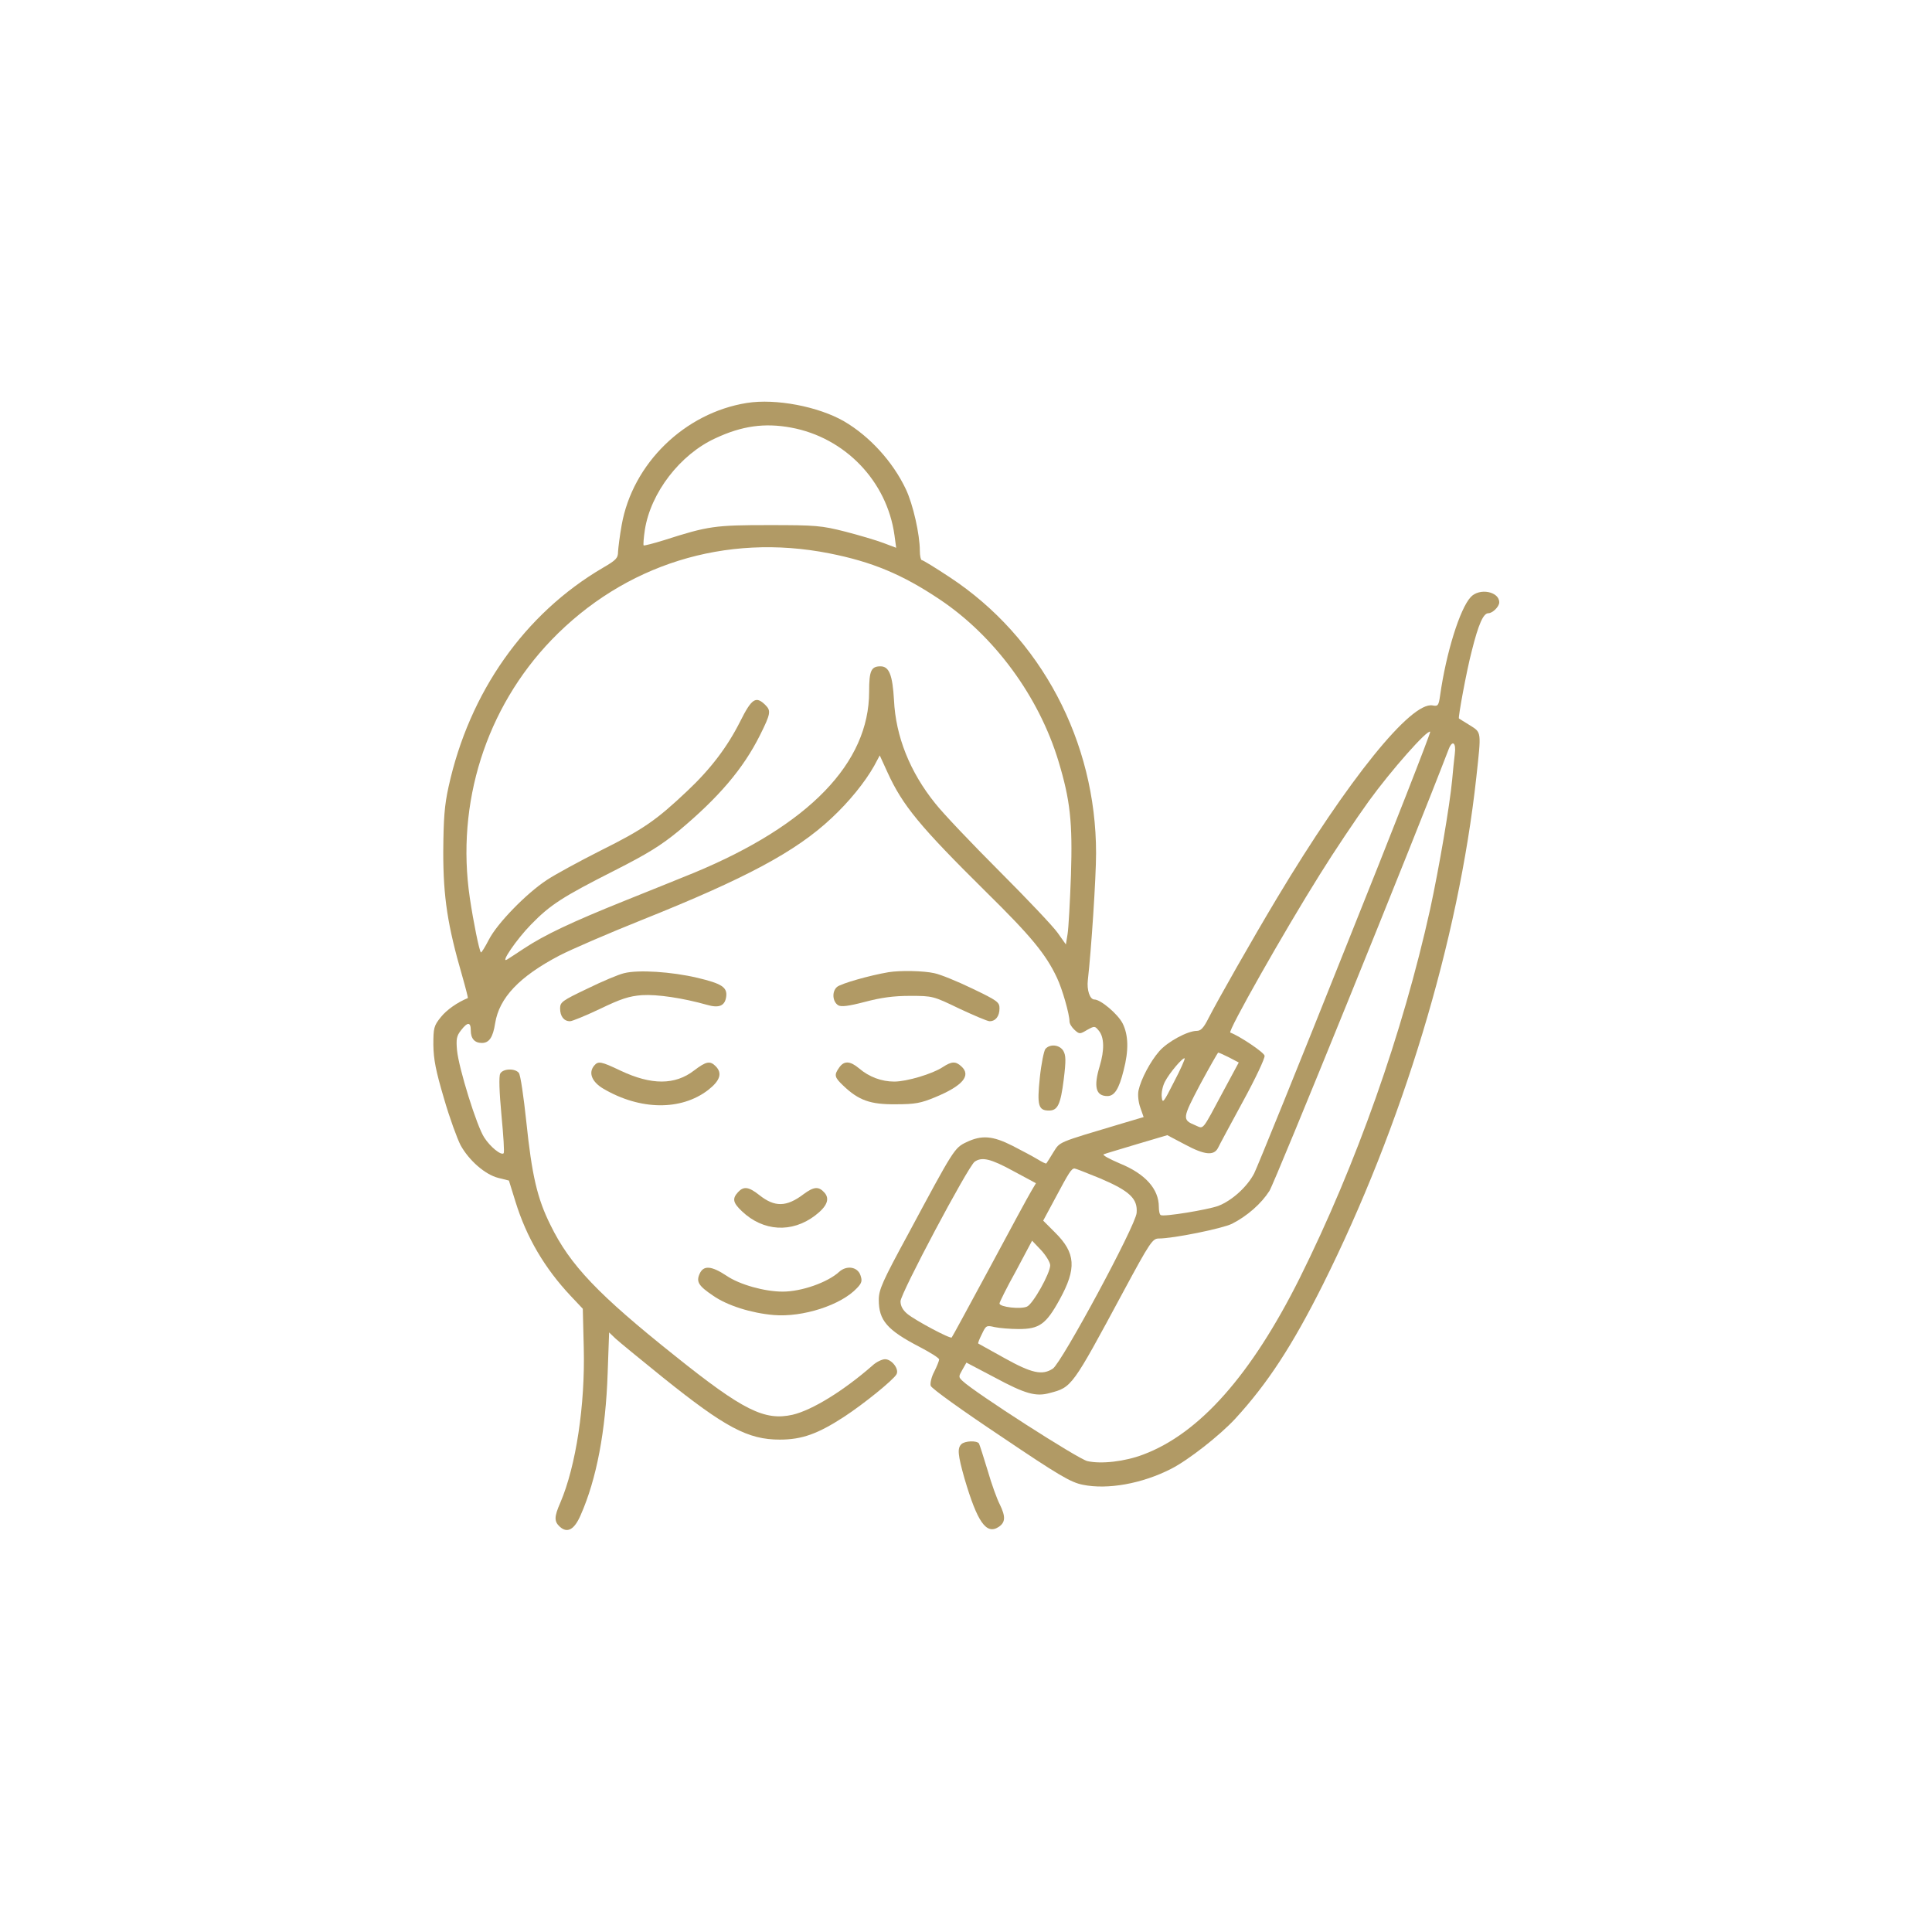
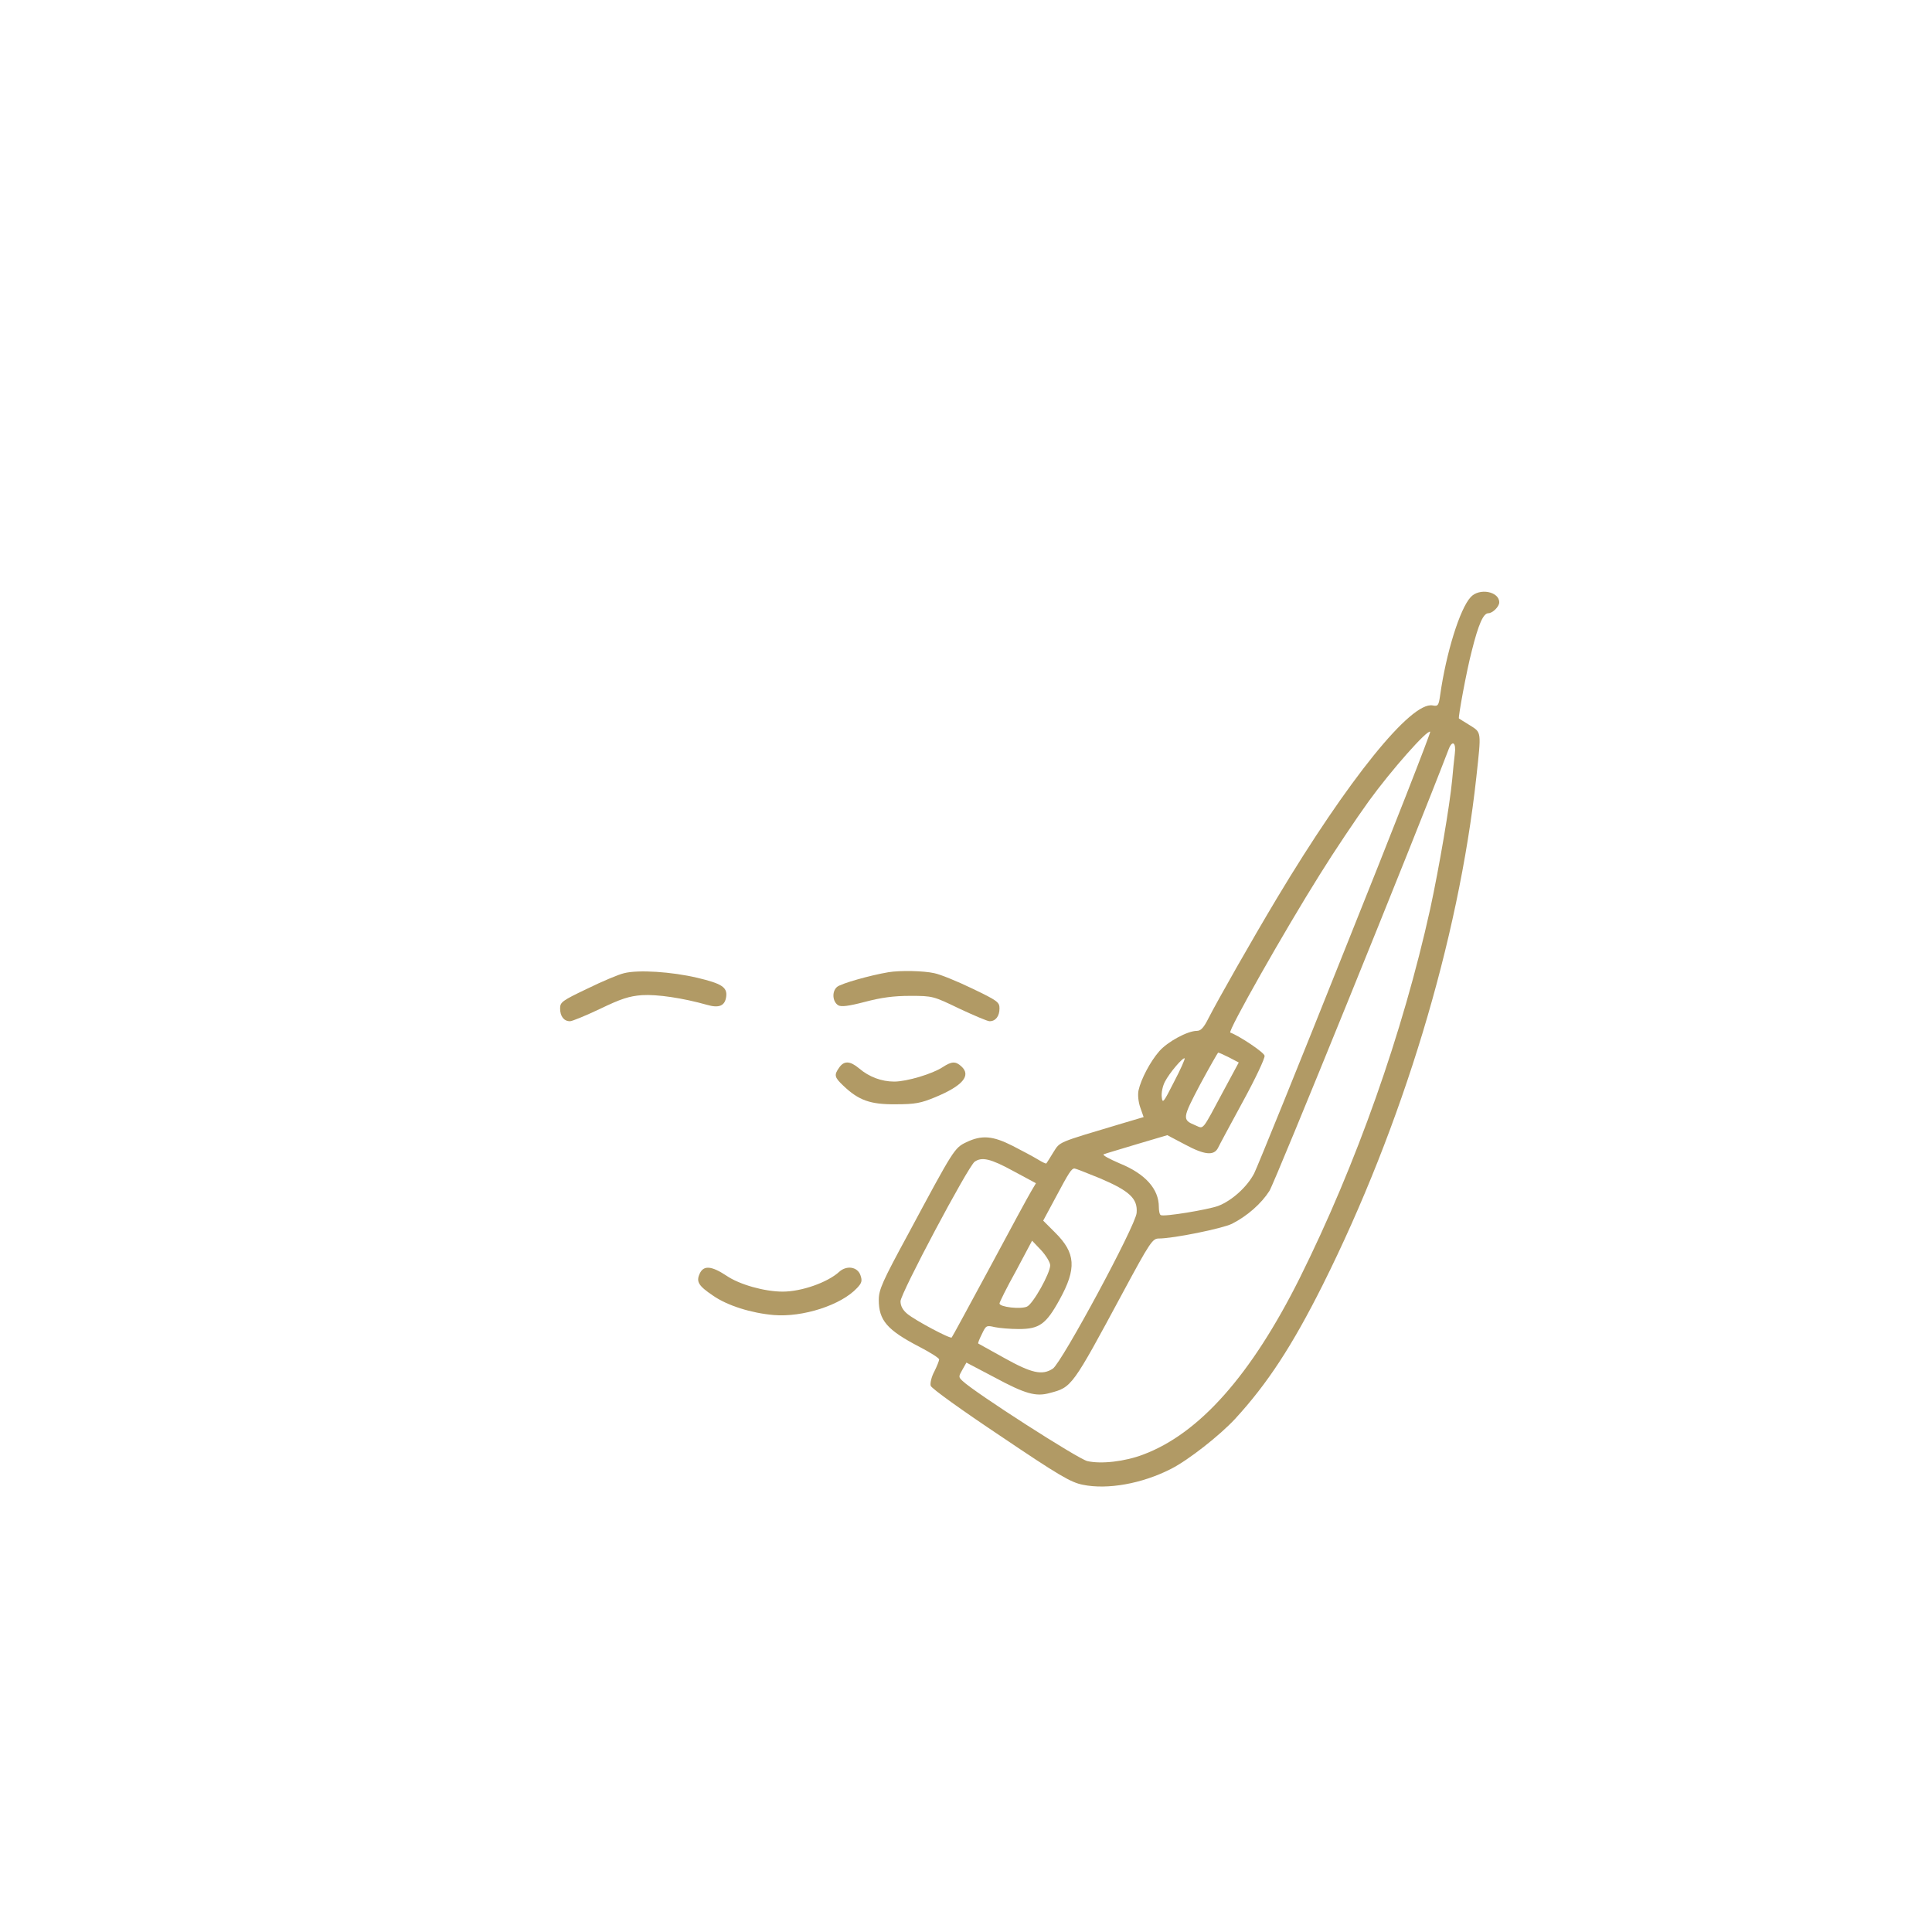
<svg xmlns="http://www.w3.org/2000/svg" width="1067" height="1067" viewBox="0 0 1067 1067" fill="none">
-   <path d="M412.533 222.533C378.133 228 349.333 256 343.333 290C342.266 295.866 341.466 302.533 341.333 304.666C341.333 308.266 340.266 309.333 332.933 313.6C289.733 338.933 259.2 382.266 247.733 434.533C245.466 444.8 244.933 452 244.8 470.666C244.8 495.6 247.2 511.2 255.333 539.2C257.2 545.733 258.533 551.066 258.4 551.2C252.533 553.6 246.666 557.733 243.466 561.733C239.6 566.533 239.333 567.733 239.333 577.066C239.466 585.2 240.666 591.333 245.2 606.666C248.266 617.333 252.533 628.933 254.4 632.533C259.066 640.933 267.866 648.666 275.2 650.533L281.066 652L284.666 663.6C290.8 683.466 300.8 700.4 315.2 715.733L321.866 722.8L322.4 744.4C323.2 775.866 318.133 809.6 309.466 829.866C306 837.733 306 840.266 309.2 843.2C313.333 846.933 317.2 844.8 320.666 836.8C329.466 816.933 334.533 790.266 335.6 758.266L336.4 735.866L339.866 739.2C341.733 740.933 353.6 750.666 366 760.666C400.533 788.4 413.066 795.066 430.666 795.066C442.933 795.066 451.733 791.866 466.266 782.4C477.066 775.333 493.2 762.266 495.066 759.066C496.8 756.266 492.533 750.666 488.8 750.666C487.2 750.666 484 752.133 481.866 754.133C465.866 768.133 448.533 778.8 437.733 781.333C422.266 784.8 410.4 778.933 372.933 748.933C330.266 714.933 314.8 698.666 304 676.533C296.666 661.866 293.733 648.933 290.666 619.466C289.2 605.733 287.466 593.6 286.533 592.533C284.4 589.866 277.733 590.133 276.266 592.933C275.466 594.4 275.733 602.933 276.933 615.733C278 626.933 278.666 636.533 278.133 636.933C276.8 638.266 270.8 633.466 267.466 628.266C263.333 622.133 253.333 589.866 252.4 580C251.866 573.866 252.133 572.133 254.666 568.933C258.266 564.266 260 564.4 260 569.066C260 573.6 262.133 576 266.133 576C270.133 576 272.266 572.933 273.466 565.066C275.733 551.066 286.8 539.333 308.933 527.733C315.333 524.4 336 515.466 354.666 508C412 485.066 439.6 470.266 459.2 451.866C468.933 442.8 477.6 432.133 482.8 422.933L485.866 417.2L490.133 426.533C498.533 444.933 508 456.4 544.666 492.666C569.333 516.933 577.6 526.933 583.733 540C586.666 546.133 590.666 560.133 590.666 564.133C590.666 565.333 591.866 567.333 593.466 568.8C596.133 571.2 596.4 571.2 600.4 568.8C604.533 566.533 604.666 566.533 606.933 569.333C609.866 572.933 610 580 607.333 588.8C603.866 600.266 605.2 605.333 611.6 605.333C615.466 605.333 618 601.466 620.533 591.2C623.466 580 623.2 571.6 620 565.2C617.333 560 607.866 552 604.4 552C601.866 552 600.133 546.666 600.8 541.2C602.666 524.933 605.333 484.8 605.333 471.2C605.333 409.466 574.933 352 524.533 318.8C516.666 313.6 509.733 309.333 509.066 309.333C508.533 309.333 508 306.933 508 304.133C508 295.2 504.266 278.533 500.266 270.133C493.066 254.933 480.266 240.933 466.133 232.666C452 224.533 428.533 220 412.533 222.533ZM436.8 236.133C466.666 241.6 489.866 265.733 494 295.6L494.933 302.533L487.866 299.866C484 298.4 474.533 295.6 466.8 293.6C453.6 290.266 450.666 290 424.666 290C394.8 290 391.066 290.533 366.933 298.266C360.933 300.133 355.733 301.466 355.466 301.2C355.2 300.933 355.466 297.066 356.133 292.666C359.333 272.133 375.6 250.933 395.2 242C409.733 235.2 422.266 233.466 436.8 236.133ZM458 305.6C481.6 310.266 498.266 317.2 518.8 330.933C549.2 351.2 573.733 384.666 584.533 420.266C591.066 441.866 592.4 454 591.466 483.333C590.933 498 590.133 512.666 589.6 515.866L588.666 521.6L584.133 515.2C581.6 511.6 567.2 496.4 552.133 481.333C537.066 466.266 520.933 449.333 516.533 443.733C502.533 426.4 494.666 406.666 493.733 386.666C492.933 372.8 491.066 368 486.266 368C481.066 368 480 370.533 480 382C480 421.333 446.933 455.6 383.333 482C376.8 484.666 359.333 491.733 344.666 497.6C315.866 509.2 300.8 516.266 289.333 523.866C285.333 526.533 281.2 529.2 280.133 529.866C275.866 532.533 285.333 518.666 293.333 510.533C304 499.6 310.666 495.333 339.6 480.666C357.466 471.6 365.066 466.933 374.933 458.8C396.933 440.4 410.4 424.666 419.733 406C425.6 394.266 425.866 392.533 422.8 389.466C417.466 384.133 415.2 385.6 408.666 398.666C401.733 412.4 392.533 424.666 379.466 436.933C362.533 452.933 355.333 458 331.733 469.733C319.866 475.733 306.4 483.066 302 486C290.666 493.466 274.666 509.866 270 518.933C267.866 523.066 265.866 526.266 265.6 526C264.666 525.066 261.466 509.333 259.466 495.866C251.733 443.6 268.4 391.066 304.533 353.466C344.8 311.733 400.666 294.266 458 305.6Z" fill="#B19A65" />
  <path d="M812.266 329.732C806.266 336.132 798.666 360.532 795.333 384.132C794.533 389.732 794.133 390.132 791.2 389.599C779.333 387.332 744.533 430.532 705.333 495.866C691.2 519.466 672.666 552.133 667.466 562.266C664.8 567.599 663.2 569.333 660.933 569.333C655.866 569.333 644.8 575.333 640.266 580.533C635.333 586.133 630.133 595.999 628.8 602.133C628.266 604.533 628.666 608.533 629.733 611.599L631.6 616.933L619.466 620.533C583.333 631.333 585.6 630.399 581.733 636.399C579.866 639.466 578.133 642.266 577.866 642.533C577.6 642.799 575.466 641.733 573.066 640.266C570.666 638.799 564.4 635.466 559.2 632.799C548.133 627.199 542.133 626.799 533.733 630.799C527.066 633.999 526.8 634.533 501.6 681.466C487.333 707.733 485.333 712.266 485.333 717.866C485.333 729.199 489.866 734.533 507.866 743.866C513.733 746.933 518.666 749.999 518.666 750.799C518.666 751.466 517.466 754.533 516 757.466C514.4 760.399 513.6 763.999 514 765.333C514.4 766.799 531.733 779.199 552.533 793.066C584.933 814.933 591.333 818.666 598 819.999C611.6 822.799 630.666 819.466 646.8 811.199C656.266 806.399 673.6 792.799 682.133 783.599C700.133 763.999 713.733 743.066 730.4 709.866C774.533 621.599 805.466 519.466 815.333 429.332C818.133 403.599 818.266 404.666 811.733 400.532C808.533 398.532 805.866 396.932 805.733 396.799C805.2 396.399 809.866 370.799 812.8 359.599C816.533 344.666 819.2 338.666 822 338.666C824.266 338.666 828 335.066 828 332.666C828 326.666 817.066 324.532 812.266 329.732ZM743.2 523.199C717.2 588.399 694.4 644.533 692.666 647.999C688.8 655.466 680.4 663.066 672.8 665.999C666.933 668.133 642.666 672.133 641.066 671.066C640.4 670.799 640 668.666 640 666.533C640 656.666 632.533 648.266 618.4 642.533C612.533 639.999 608.533 637.866 609.6 637.466C610.533 637.066 618.8 634.666 628 631.866L644.666 626.933L654.533 632.133C665.2 637.866 670.4 638.399 672.666 633.999C673.333 632.533 679.6 620.933 686.4 608.399C693.333 595.733 698.666 584.399 698.4 583.066C698.133 581.199 684.533 572.133 679.466 570.266C677.866 569.733 709.333 514.133 728.933 482.933C736.8 470.266 749.066 451.999 756 442.399C768.266 425.466 788.4 402.666 789.866 404.132C790.266 404.532 769.333 458.133 743.2 523.199ZM803.466 416.266C803.066 419.466 802.4 425.866 802 430.666C800.666 444.799 794.8 479.199 789.866 501.999C774.666 570.666 749.066 643.066 717.733 705.999C691.066 759.333 662.4 791.733 631.333 803.333C621.2 807.199 608.133 808.666 600.533 806.933C595.6 805.866 538.266 769.066 531.6 762.666C529.333 760.533 529.333 760.266 531.466 756.533L533.733 752.533L549.2 760.666C566.266 769.866 572.133 771.466 579.733 769.333C592 766.133 592 766.133 620.266 713.599C635.2 685.866 636.533 683.999 640 683.999C648 683.999 674.933 678.533 680.4 675.866C688.8 671.599 696.533 664.799 701.066 657.733C704 653.199 780.933 463.733 800.133 413.599C802.133 408.532 804.266 410.132 803.466 416.266ZM678.8 583.999L684.133 586.799L675.733 602.399C663.466 625.333 664.933 623.466 660.133 621.466C652.8 618.399 652.933 617.733 662.8 598.933C668 589.333 672.533 581.333 672.8 581.333C673.2 581.333 675.866 582.533 678.8 583.999ZM648.4 597.466C642.533 609.066 642 609.733 641.6 605.733C641.333 603.466 642.133 599.733 643.333 597.466C645.733 592.666 653.466 583.599 654.266 584.533C654.533 584.799 652 590.666 648.4 597.466ZM559.733 646.799L572.133 653.466L569.6 657.733C568.133 660.133 557.866 679.066 546.666 699.999C535.333 720.933 526 738.266 525.6 738.666C524.933 739.599 505.6 729.333 501.066 725.599C498.533 723.466 497.333 721.199 497.333 718.666C497.333 714.399 534.533 644.399 538.266 641.599C542.266 638.799 547.066 639.866 559.733 646.799ZM607.6 650.799C623.866 657.733 628.4 661.999 627.733 669.866C627.2 676.933 586.4 752.533 581.466 755.866C575.6 759.733 569.733 758.399 554.666 749.999C546.933 745.733 540.533 742.133 540.266 741.999C540 741.733 540.933 739.466 542.266 736.799C544.533 731.999 544.8 731.866 549.333 732.933C551.866 733.466 557.866 733.999 562.666 733.999C574 733.999 577.733 731.333 585.2 717.733C594.666 700.533 594.133 691.999 582.666 680.666L576.133 674.133L582.933 661.466C590.4 647.466 591.733 645.333 593.466 645.333C594 645.333 600.4 647.866 607.6 650.799ZM580 698.799C580 703.199 570.533 720.133 567.2 721.599C563.733 723.199 552 721.866 552 719.866C552 719.199 556 711.066 561.066 701.999L570 685.199L575.066 690.533C577.733 693.466 580 697.199 580 698.799Z" fill="#B19A65" />
  <path d="M344.666 537.467C341.733 538.133 332.533 542 324.4 546C310.4 552.667 309.333 553.467 309.333 556.933C309.333 561.333 311.466 564 314.8 564C316 564 323.466 560.933 331.333 557.2C342.933 551.6 347.466 550.133 354.533 549.6C362.933 549.067 377.2 551.2 390.4 554.933C397.2 556.933 400.4 555.467 401.066 550.4C401.733 545.2 398.533 543.2 385.066 540C370.933 536.667 352.533 535.467 344.666 537.467Z" fill="#B19A65" />
  <path d="M490.666 536.933C480.4 538.667 464.4 543.2 462.266 545.067C459.333 547.6 459.733 553.2 462.933 555.2C464.533 556.133 468.4 555.733 477.6 553.333C486.666 550.933 493.466 550 502.666 550C515.2 550 515.466 550.133 529.866 557.067C537.866 560.8 545.333 564 546.533 564C549.866 564 552 561.2 552 556.933C552 553.467 550.933 552.667 537.066 546C528.8 542 519.333 538.133 516 537.467C510.133 536.133 497.2 535.867 490.666 536.933Z" fill="#B19A65" />
-   <path d="M577.333 579.333C576.533 580.4 575.066 587.466 574.266 595.2C572.666 610.533 573.466 613.333 579.333 613.333C584.133 613.333 585.733 610 587.466 596.266C588.8 585.466 588.666 582.8 587.2 580.266C585.066 576.933 579.866 576.4 577.333 579.333Z" fill="#B19A65" />
-   <path d="M328.133 588.533C324.8 592.533 326.933 597.6 333.333 601.333C353.6 613.2 376.133 613.466 391.067 602C397.733 596.8 399.067 592.666 395.2 588.8C392.133 585.733 390 586.133 383.333 591.2C372.8 599.333 359.733 599.333 342.8 591.333C331.867 586.133 330.4 585.866 328.133 588.533Z" fill="#B19A65" />
  <path d="M463.466 589.6C460.533 593.733 460.8 594.933 465.733 599.6C474.266 607.733 480.666 610 494.666 609.867C505.466 609.867 508.666 609.2 516.4 606C531.6 599.733 536.533 594 530.933 588.933C527.733 586 525.6 586.133 520.666 589.333C515.066 593.067 500.8 597.333 493.866 597.333C486.933 597.333 480 594.8 474.4 590C469.466 585.867 466.133 585.733 463.466 589.6Z" fill="#B19A65" />
-   <path d="M407.6 658.4C404.266 662 404.8 664.267 409.733 668.933C421.466 680.133 437.333 681.067 450.133 671.333C456.8 666.267 458.4 662.133 455.333 658.667C452.133 655.067 449.466 655.333 443.866 659.467C434.4 666.667 427.866 666.8 419.333 660C413.466 655.333 410.666 655.067 407.6 658.4Z" fill="#B19A65" />
  <path d="M386.399 703.467C384.399 707.867 385.733 710.133 393.866 715.6C401.733 721.067 414.933 725.2 427.333 726.267C443.333 727.6 464.533 720.8 473.333 711.333C475.999 708.533 476.266 707.333 475.199 704.267C473.599 699.6 467.599 698.667 463.466 702.4C457.066 708.267 442.666 713.333 432.266 713.333C422.266 713.333 408.399 709.467 401.199 704.533C392.933 699.067 388.533 698.667 386.399 703.467Z" fill="#B19A65" />
-   <path d="M530.933 797.6C528.666 799.867 528.933 803.333 532.666 816.533C539.733 840.533 544.666 847.733 551.466 843.333C555.333 840.8 555.466 837.6 552.133 830.8C550.666 828 547.599 819.6 545.466 812.133C543.199 804.667 541.066 798 540.666 797.2C539.466 795.467 532.799 795.733 530.933 797.6Z" fill="#B19A65" />
</svg>